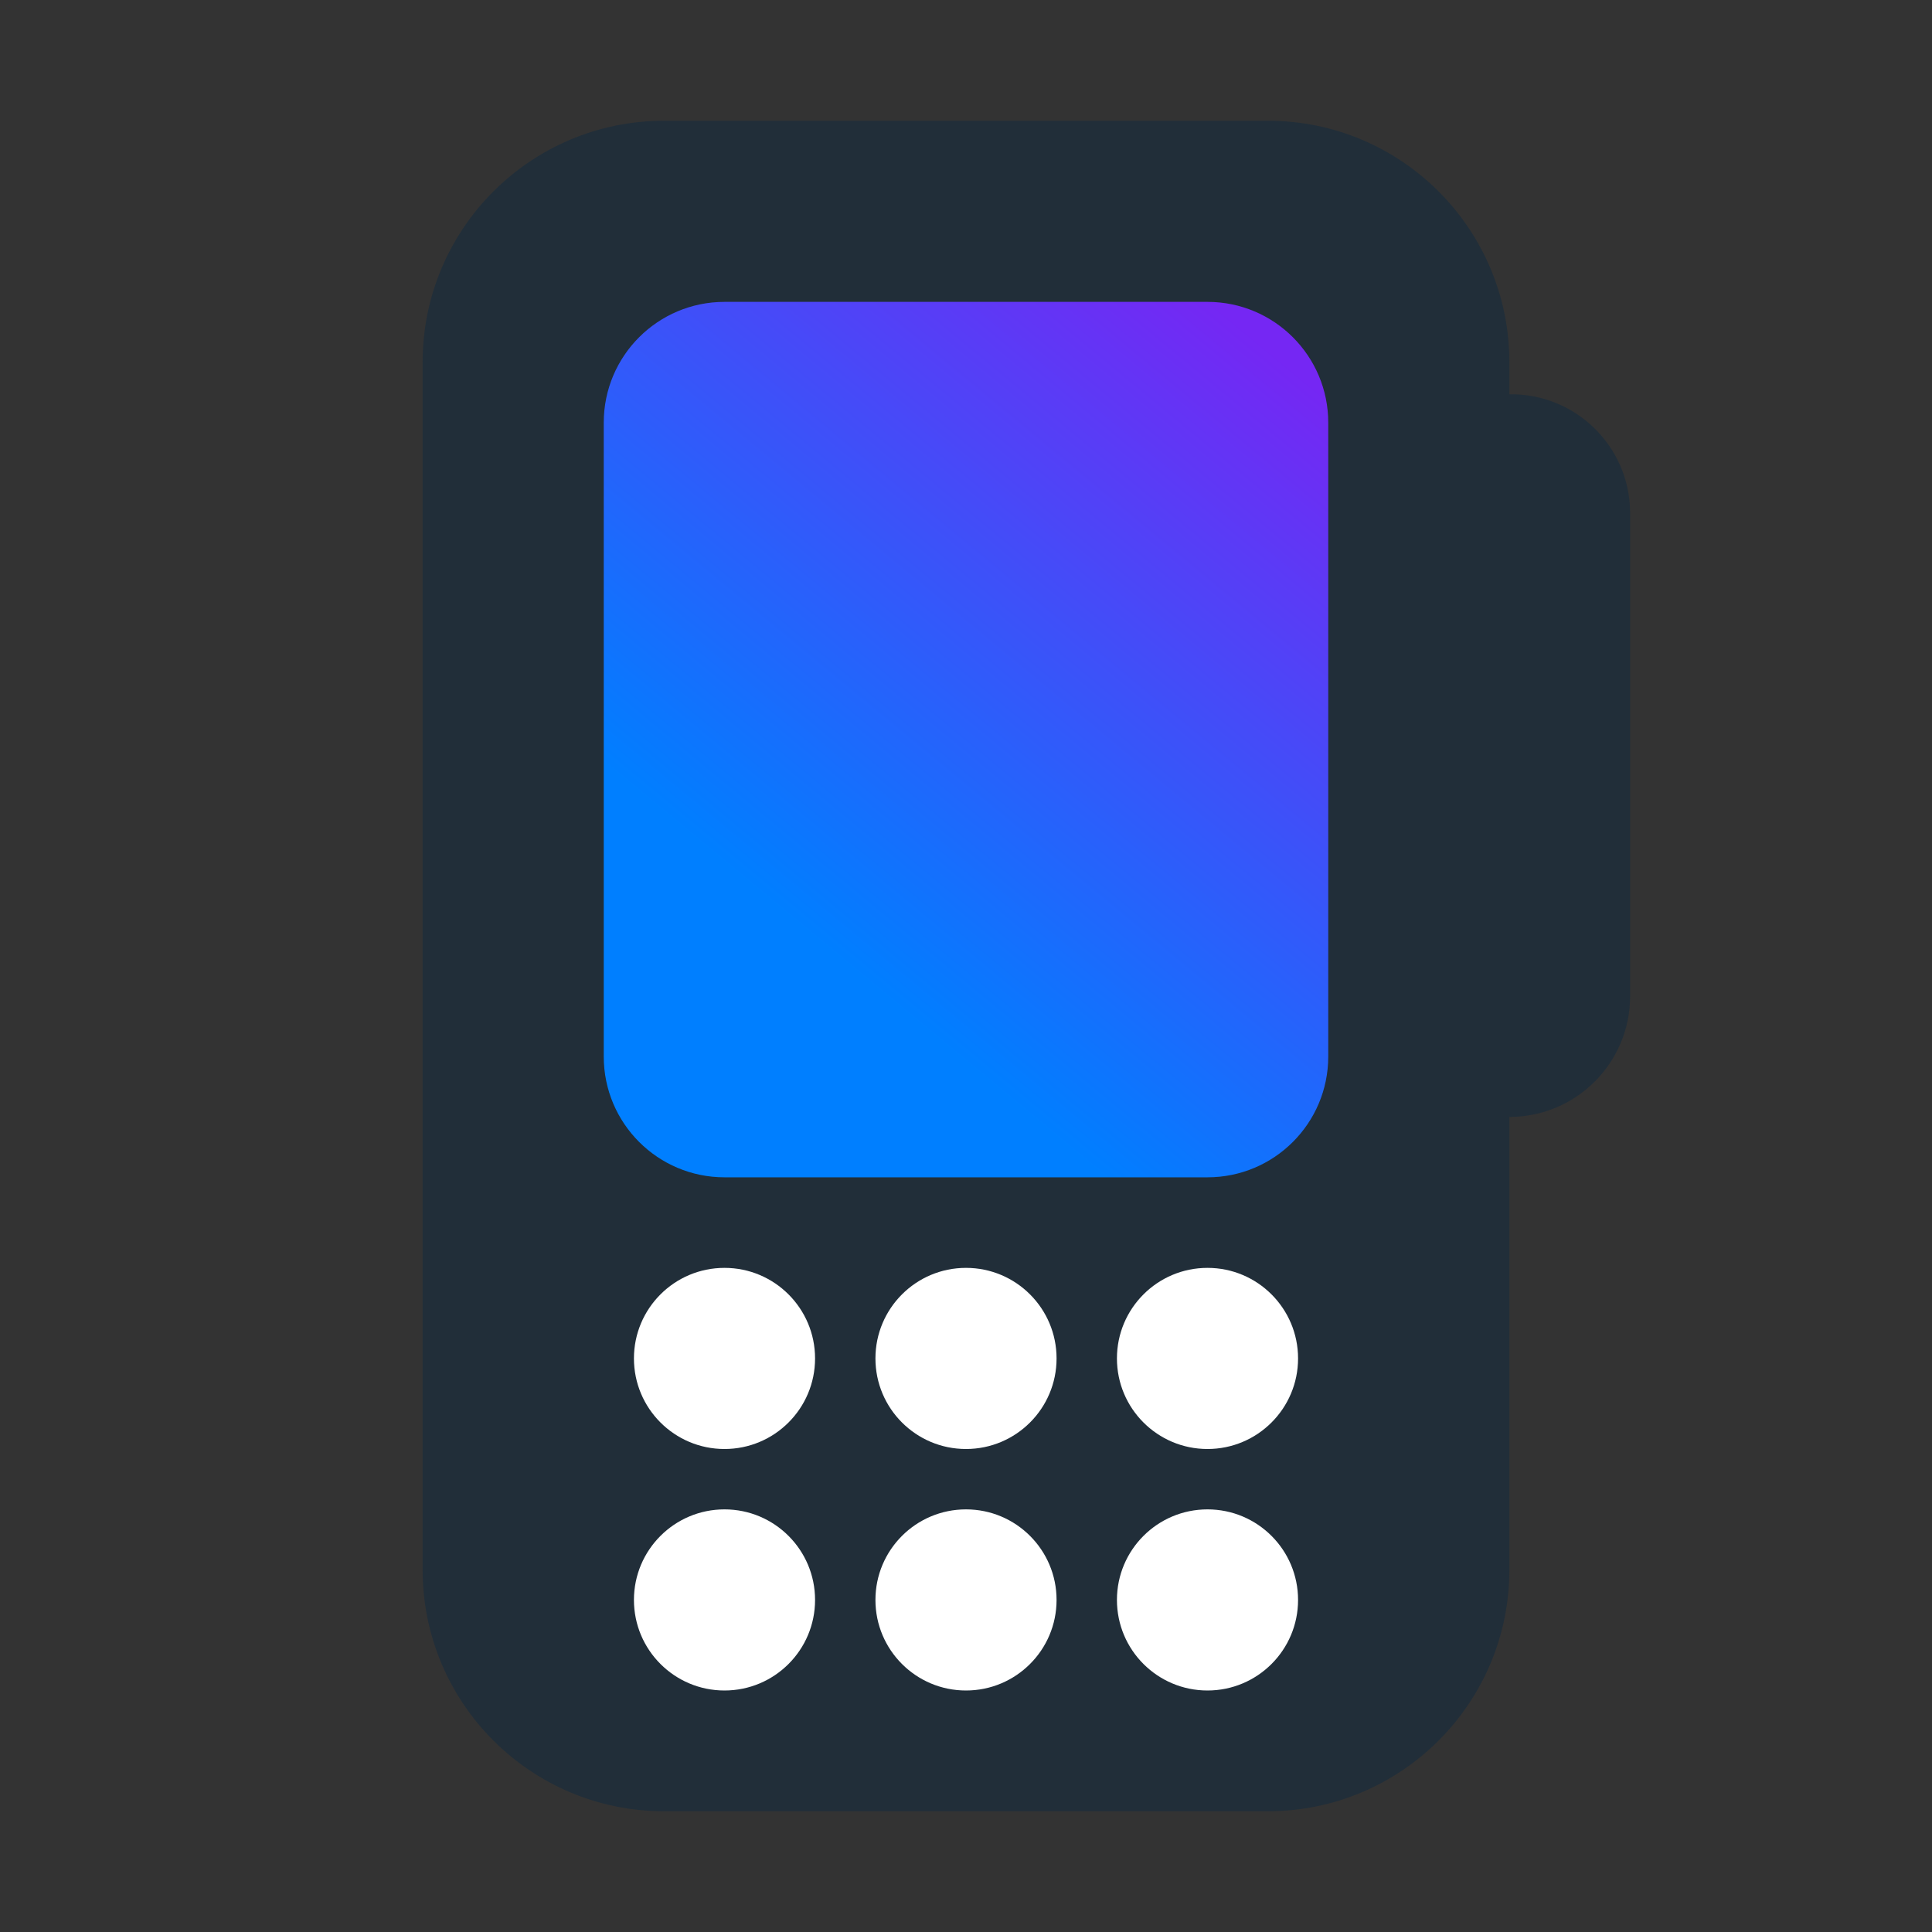
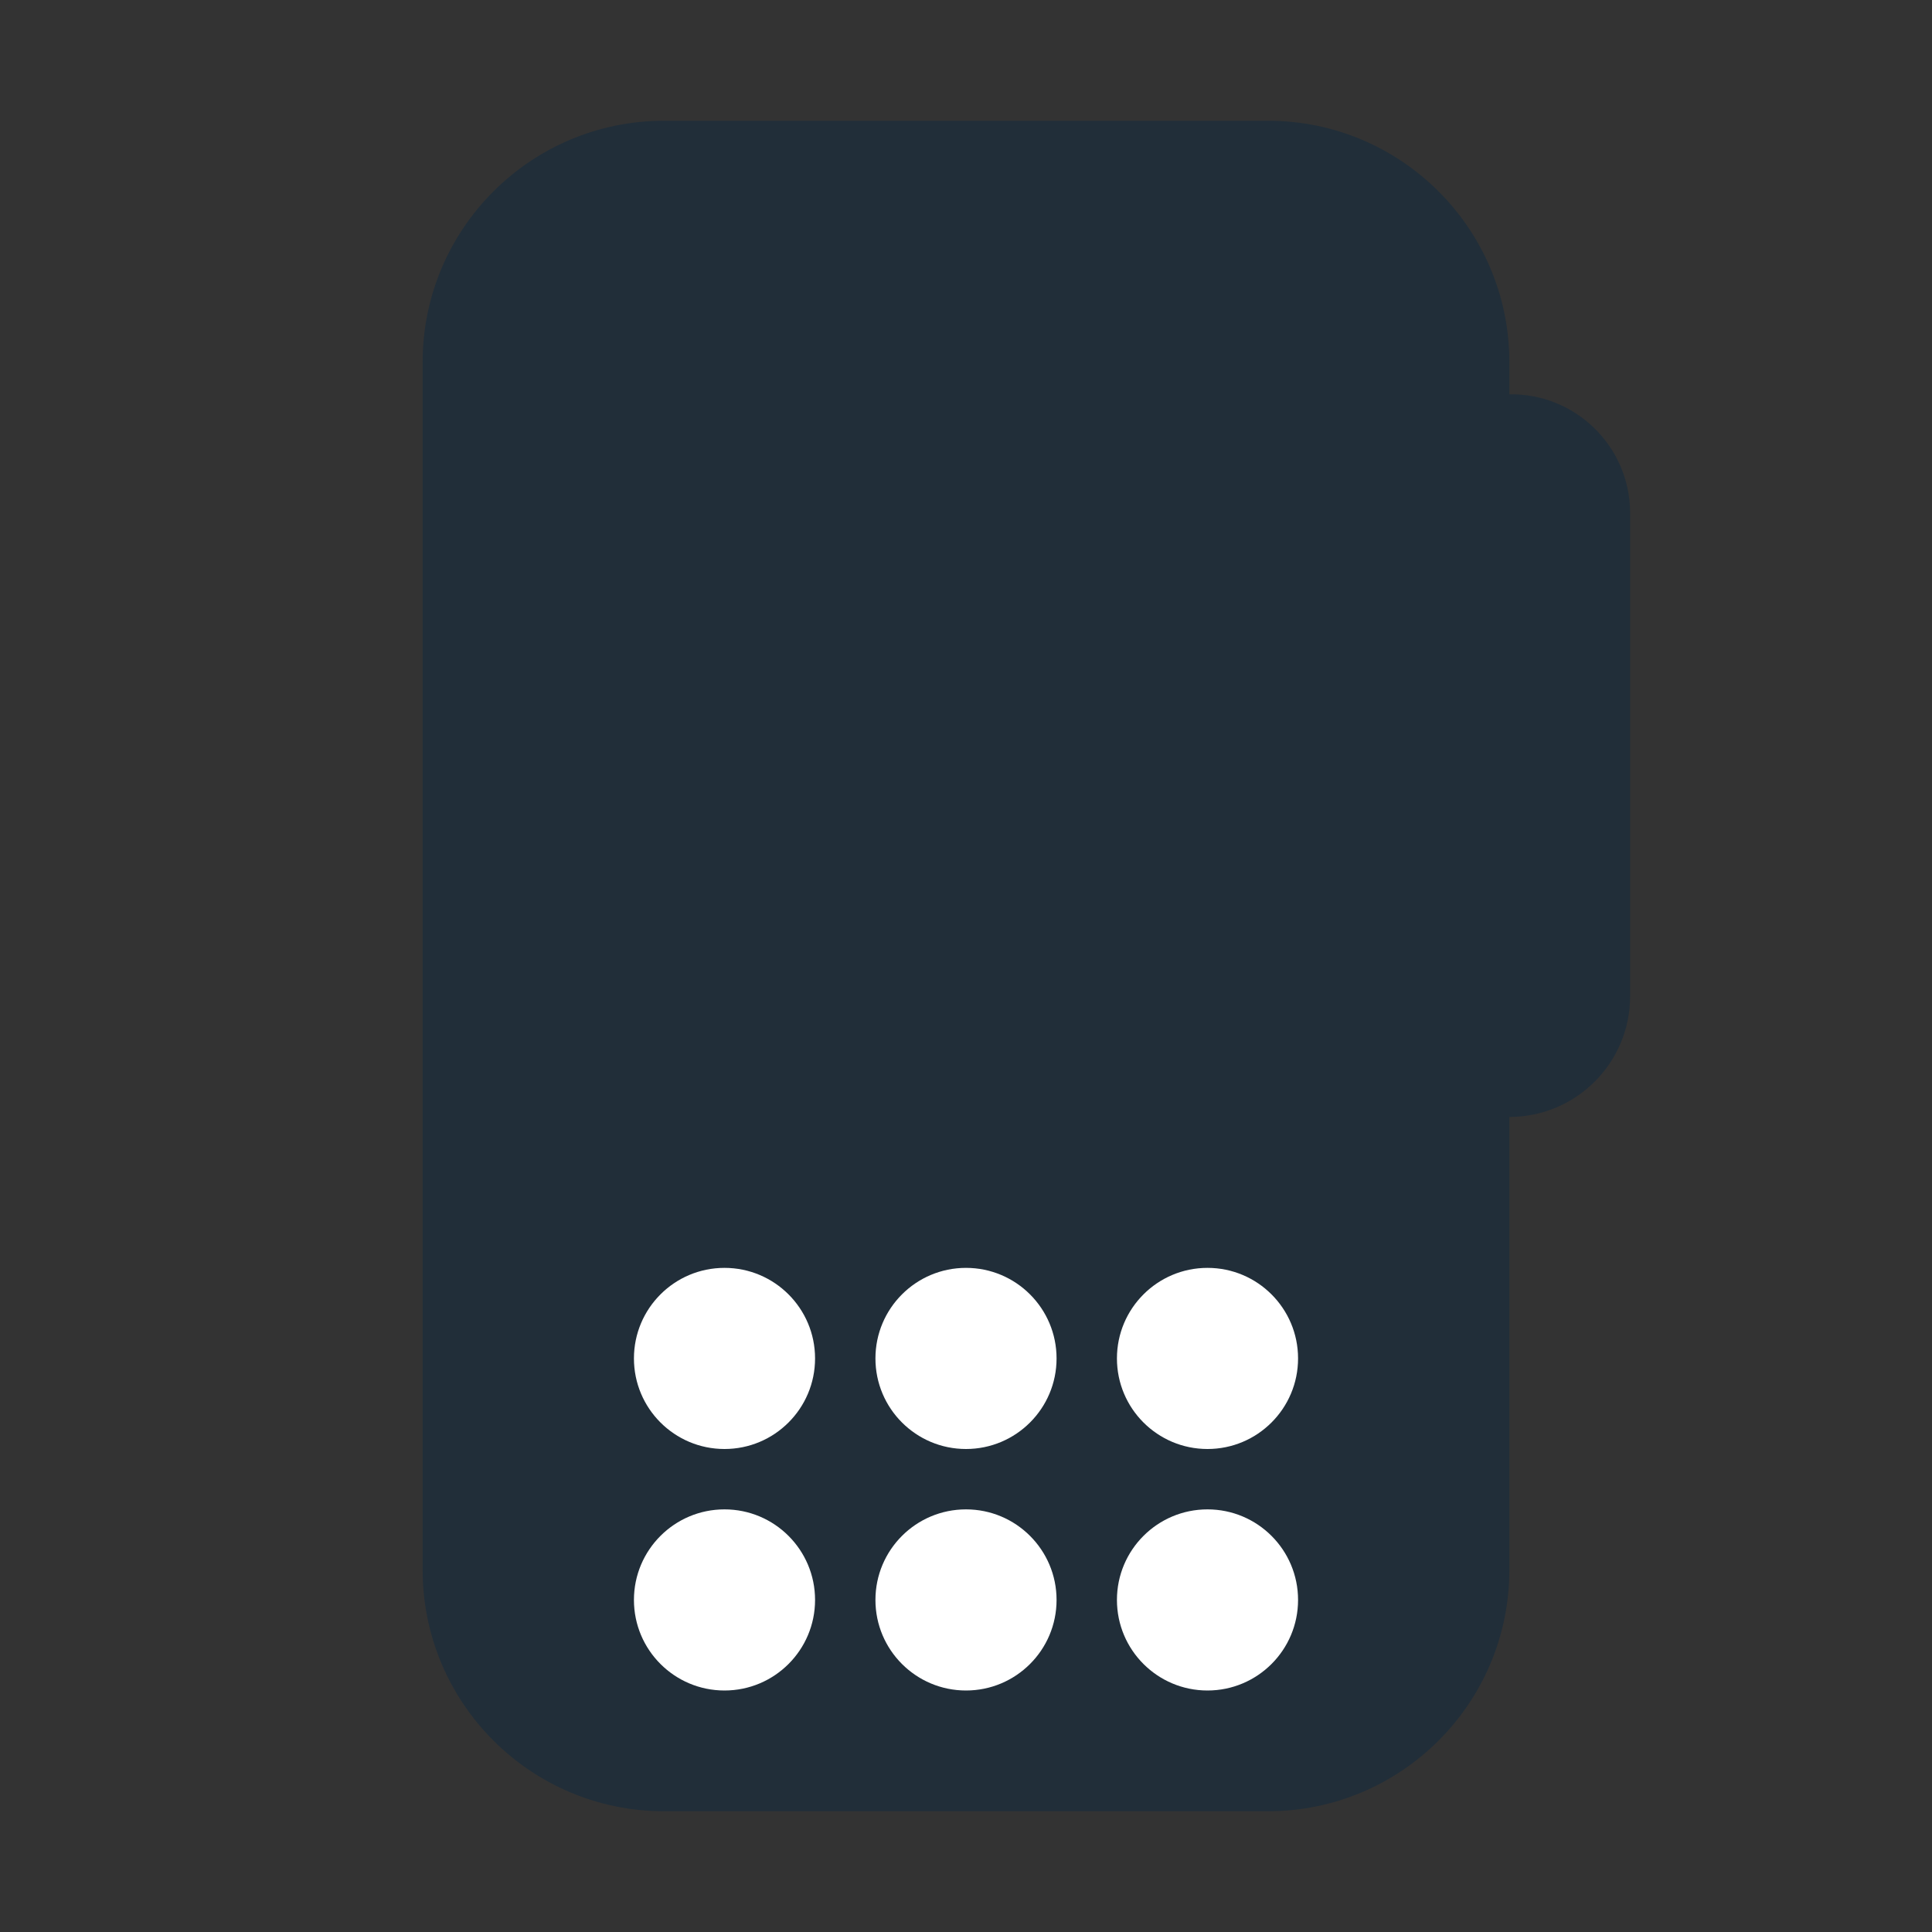
<svg xmlns="http://www.w3.org/2000/svg" width="64px" height="64px" viewBox="0 0 64 64" version="1.1">
  <rect x="0" y="0" width="64" height="64" fill="#333333" stroke="none" />
  <title>Icons (App)/POS Terminal/1. Positive duotone/1. POS Terminal positive duotone 64px</title>
  <defs>
    <linearGradient x1="15.755%" y1="100%" x2="84.245%" y2="0%" id="linearGradient-1">
      <stop stop-color="#007FFF" offset="0%" />
      <stop stop-color="#007FFF" offset="24.65%" />
      <stop stop-color="#7527F3" offset="100%" />
    </linearGradient>
  </defs>
  <g id="Icons-(App)/POS-Terminal/1.-Positive-duotone/1.-POS-Terminal-positive-duotone-64px" stroke="none" stroke-width="1" fill="none" fill-rule="evenodd">
    <path d="M42,4 C46.418,4 50,7.582 50,12 L50,13.062 C52.175,13.028 53.966,14.764 54,16.94 C54,16.96 54,16.98 54,17 L54,33 C54,35.209 52.209,37 50,37 L50,52 C50,56.419 46.418,60 42,60 L22,60 C17.582,60 14,56.419 14,52 L14,12 C14,7.582 17.582,4 22,4 Z" id="Solid" fill="#212E39" />
    <path d="M24,48 C25.657,48 27,46.657 27,45 C27,43.343 25.657,42 24,42 C22.343,42 21,43.343 21,45 C21,46.657 22.343,48 24,48 Z M24,56 C25.657,56 27,54.657 27,53 C27,51.343 25.657,50 24,50 C22.343,50 21,51.343 21,53 C21,54.657 22.343,56 24,56 Z M32,48 C33.657,48 35,46.657 35,45 C35,43.343 33.657,42 32,42 C30.343,42 29,43.343 29,45 C29,46.657 30.343,48 32,48 Z M32,56 C33.657,56 35,54.657 35,53 C35,51.343 33.657,50 32,50 C30.343,50 29,51.343 29,53 C29,54.657 30.343,56 32,56 Z M40,48 C41.657,48 43,46.657 43,45 C43,43.343 41.657,42 40,42 C38.343,42 37,43.343 37,45 C37,46.657 38.343,48 40,48 Z M40,56 C41.657,56 43,54.657 43,53 C43,51.343 41.657,50 40,50 C38.343,50 37,51.343 37,53 C37,54.657 38.343,56 40,56 Z" id="Solid" fill="#FFFFFF" />
-     <path d="M20,14 L20,35 C20,37.209 21.791,39 24,39 L40,39 C42.209,39 44,37.209 44,35 L44,14 C44,11.791 42.209,10 40,10 L24,10 C21.791,10 20,11.791 20,14 Z" id="Colour" fill="url(#linearGradient-1)" />
  </g>
</svg>